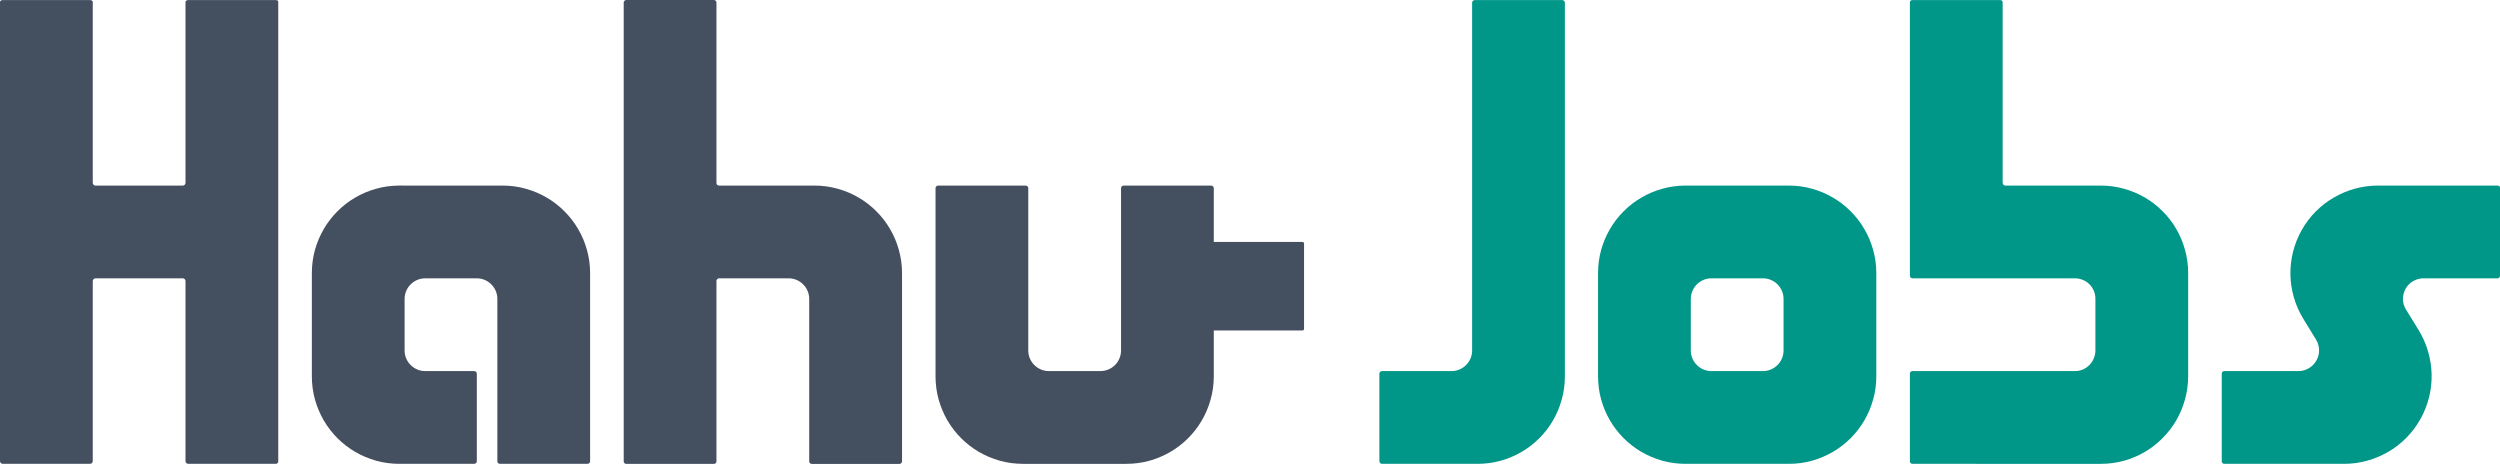
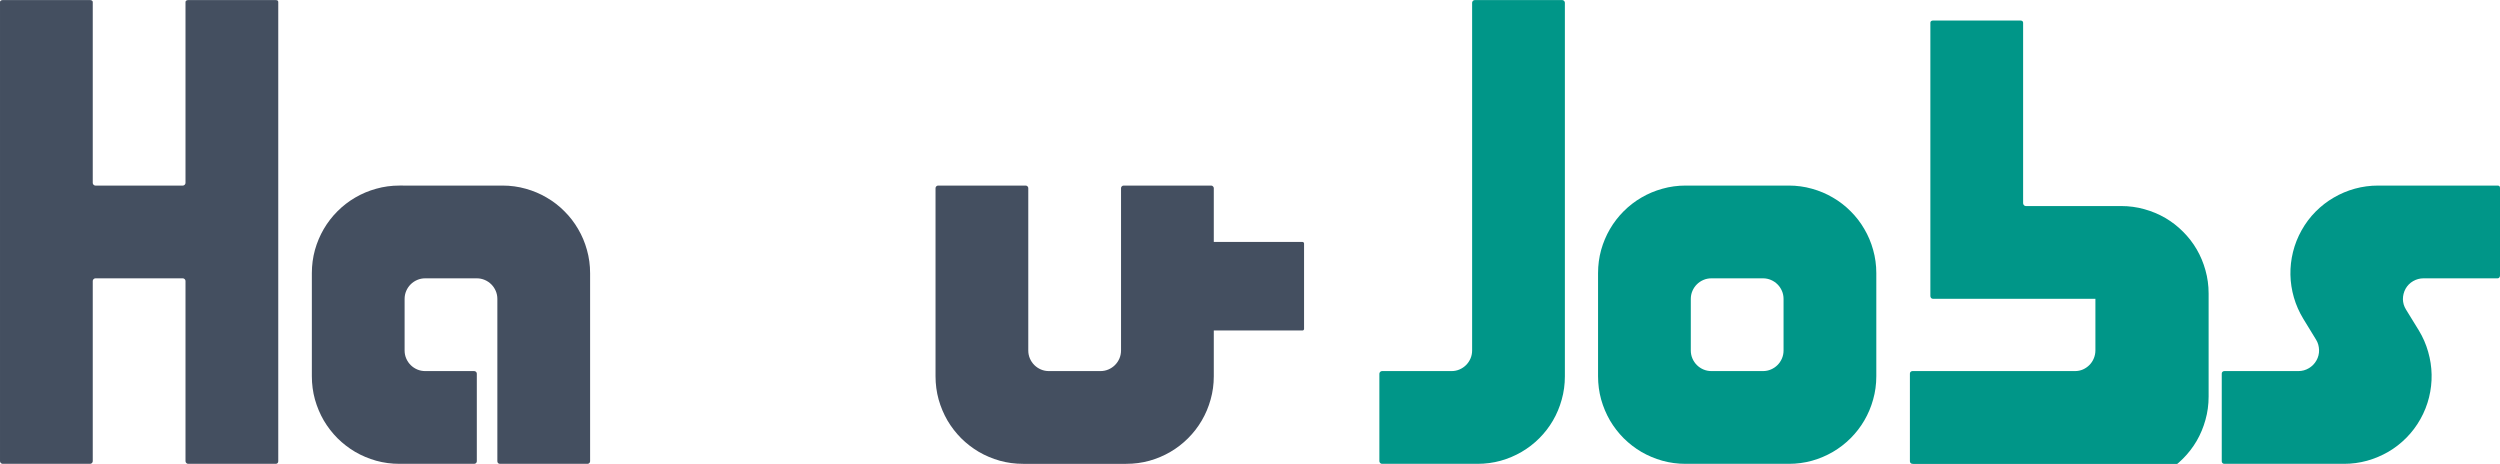
<svg xmlns="http://www.w3.org/2000/svg" xmlns:ns1="http://sodipodi.sourceforge.net/DTD/sodipodi-0.dtd" xmlns:ns2="http://www.inkscape.org/namespaces/inkscape" version="1.1" width="1257.839" height="233.407" viewBox="0 0 1257.839 233.407" id="svg7" ns1:docname="logo.svg" ns2:version="0.92.3 (2405546, 2018-03-11)">
  <defs id="defs11" />
  <ns1:namedview pagecolor="#ffffff" bordercolor="#666666" borderopacity="1" objecttolerance="10" gridtolerance="10" guidetolerance="10" ns2:pageopacity="0" ns2:pageshadow="2" ns2:window-width="1366" ns2:window-height="719" id="namedview9" showgrid="false" fit-margin-top="0" fit-margin-left="0" fit-margin-right="0" fit-margin-bottom="0" ns2:zoom="0.65186406" ns2:cx="180.09757" ns2:cy="476.86257" ns2:window-x="0" ns2:window-y="0" ns2:window-maximized="1" ns2:current-layer="flowRoot820" />
  <g id="icomoon-ignore" transform="translate(0,-278.593)" />
  <g aria-label="Hahu Jobs" style="font-style:normal;font-weight:normal;font-size:40px;line-height:1.25;font-family:sans-serif;letter-spacing:0px;word-spacing:0px;fill:#000000;fill-opacity:1;stroke:none" id="flowRoot820" transform="translate(772.34,503.602)">
    <g id="g834">
      <path ns2:connector-curvature="0" id="path828" style="font-style:normal;font-variant:normal;font-weight:normal;font-stretch:normal;font-size:333.333px;font-family:Moderan;-inkscape-font-specification:Moderan;fill:#444f60;fill-opacity:1" d="m -633.673,-503.565 q 0.741,0 1.037,0.259 0.296,0.222 0.296,0.741 v 231 q 0,0.519 -0.296,0.926 -0.296,0.407 -1.037,0.407 h -44 q -0.519,0 -0.926,-0.407 -0.407,-0.407 -0.407,-0.926 v -90.667 q 0,-0.519 -0.407,-0.926 -0.407,-0.407 -0.926,-0.407 h -44 q -0.519,0 -0.926,0.407 -0.407,0.407 -0.407,0.926 v 90.667 q 0,0.519 -0.407,0.926 -0.407,0.407 -0.926,0.407 h -44 q -0.519,0 -0.926,-0.407 -0.407,-0.407 -0.407,-0.926 v -231 q 0,-0.519 0.407,-0.741 0.407,-0.259 0.926,-0.259 h 44 q 0.519,0 0.926,0.259 0.407,0.222 0.407,0.741 v 91 q 0,0.519 0.407,0.926 0.407,0.407 0.926,0.407 h 44 q 0.519,0 0.926,-0.407 0.407,-0.407 0.407,-0.926 v -91 q 0,-0.519 0.407,-0.741 0.407,-0.259 0.926,-0.259 z" />
      <path ns2:connector-curvature="0" id="path830" style="font-style:normal;font-variant:normal;font-weight:normal;font-stretch:normal;font-size:333.333px;font-family:Moderan;-inkscape-font-specification:Moderan;fill:#444f60;fill-opacity:1" d="m -519.513,-410.232 q 6.074,0 11.704,1.593 5.63,1.556 10.519,4.444 4.926,2.852 8.926,6.889 4.037,4 6.889,8.926 2.889,4.889 4.444,10.519 1.593,5.63 1.593,11.704 v 94.63 q 0,0.556 -0.407,0.926 -0.37,0.37 -0.889,0.37 h -44.074 q -0.556,0 -0.926,-0.37 -0.37,-0.37 -0.37,-0.926 v -81.667 q 0,-2.148 -0.815,-4.037 -0.815,-1.889 -2.222,-3.296 -1.407,-1.407 -3.296,-2.222 -1.889,-0.815 -4.037,-0.815 h -25.926 q -2.148,0 -4.037,0.815 -1.889,0.815 -3.296,2.222 -1.407,1.407 -2.222,3.296 -0.815,1.889 -0.815,4.037 v 25.926 q 0,2.148 0.815,4.037 0.815,1.889 2.222,3.296 1.407,1.407 3.296,2.222 1.889,0.815 4.037,0.815 h 24.63 q 0.519,0 0.926,0.37 0.407,0.37 0.407,0.926 v 44.074 q 0,0.556 -0.407,0.926 -0.407,0.37 -0.926,0.37 h -37.593 q -6.074,0 -11.704,-1.556 -5.63,-1.593 -10.556,-4.444 -4.889,-2.889 -8.926,-6.889 -4,-4.037 -6.889,-8.926 -2.852,-4.926 -4.444,-10.556 -1.556,-5.63 -1.556,-11.704 v -51.852 q 0,-6.074 1.556,-11.704 1.593,-5.63 4.444,-10.519 2.889,-4.926 6.889,-8.926 4.037,-4.037 8.926,-6.889 4.926,-2.889 10.556,-4.444 5.63,-1.593 11.704,-1.593 z" />
-       <path ns2:connector-curvature="0" id="path832" style="font-style:normal;font-variant:normal;font-weight:normal;font-stretch:normal;font-size:333.333px;font-family:Moderan;-inkscape-font-specification:Moderan;fill:#444f60;fill-opacity:1" d="m -362.612,-410.232 q 6.074,0 11.704,1.593 5.667,1.556 10.556,4.444 4.926,2.852 8.926,6.889 4.037,4 6.889,8.926 2.889,4.889 4.444,10.519 1.593,5.63 1.593,11.704 v 94.667 q 0,0.519 -0.407,0.926 -0.37,0.37 -0.889,0.37 h -44.111 q -0.519,0 -0.926,-0.37 -0.37,-0.407 -0.37,-0.926 v -81.704 q 0,-2.148 -0.815,-4.037 -0.815,-1.889 -2.222,-3.296 -1.407,-1.407 -3.296,-2.222 -1.889,-0.815 -4.037,-0.815 h -35 q -0.519,0 -0.926,0.407 -0.37,0.37 -0.37,0.889 v 90.778 q 0,0.519 -0.37,0.926 -0.37,0.37 -0.926,0.37 h -44.074 q -0.556,0 -0.926,-0.37 -0.37,-0.407 -0.37,-0.926 v -230.815 q 0,-0.519 0.37,-0.889 0.37,-0.407 0.926,-0.407 h 44.074 q 0.556,0 0.926,0.407 0.37,0.37 0.37,0.889 v 90.778 q 0,0.556 0.37,0.926 0.407,0.37 0.926,0.37 z" />
      <path ns2:connector-curvature="0" id="path836" style="font-style:normal;font-variant:normal;font-weight:normal;font-stretch:normal;font-size:333.333px;font-family:Moderan;-inkscape-font-specification:Moderan;fill-opacity:1;fill:#009688" d="m 13.671,-503.565 q 0.519,0 0.926,0.407 0.407,0.407 0.407,0.926 v 188 q 0,6.074 -1.593,11.704 -1.556,5.63 -4.407,10.519 -2.852,4.889 -6.889,8.926 -4,4 -8.889,6.852 -4.889,2.852 -10.519,4.444 -5.63,1.556 -11.704,1.556 h -48 q -0.519,0 -0.926,-0.407 -0.407,-0.407 -0.407,-0.926 v -44 q 0,-0.519 0.407,-0.926 0.407,-0.407 0.926,-0.407 h 35 q 2.111,0 4,-0.815 1.889,-0.815 3.296,-2.222 1.407,-1.407 2.222,-3.296 0.815,-1.889 0.815,-4 v -175 q 0,-0.519 0.407,-0.926 0.407,-0.407 0.926,-0.407 z" />
      <path ns2:connector-curvature="0" id="path838" style="font-style:normal;font-variant:normal;font-weight:normal;font-stretch:normal;font-size:333.333px;font-family:Moderan;-inkscape-font-specification:Moderan;fill-opacity:1;fill:#009688" d="m 171.697,-314.306 q 0,6.074 -1.593,11.704 -1.556,5.63 -4.444,10.556 -2.852,4.889 -6.889,8.926 -4,4 -8.926,6.889 -4.889,2.852 -10.519,4.444 -5.63,1.556 -11.704,1.556 H 75.771 q -6.074,0 -11.704,-1.556 -5.63,-1.593 -10.556,-4.444 -4.889,-2.889 -8.926,-6.889 -4,-4.037 -6.889,-8.926 -2.852,-4.926 -4.444,-10.556 -1.556,-5.63 -1.556,-11.704 v -51.852 q 0,-6.074 1.556,-11.704 1.593,-5.63 4.444,-10.519 2.889,-4.926 6.889,-8.926 4.037,-4.037 8.926,-6.889 4.926,-2.889 10.556,-4.444 5.63,-1.593 11.704,-1.593 h 51.852 q 6.074,0 11.704,1.593 5.63,1.556 10.519,4.444 4.926,2.852 8.926,6.889 4.037,4 6.889,8.926 2.889,4.889 4.444,10.519 1.593,5.63 1.593,11.704 z m -46.667,-38.889 q 0,-2.148 -0.815,-4.037 -0.815,-1.889 -2.222,-3.296 -1.407,-1.407 -3.296,-2.222 -1.889,-0.815 -4.037,-0.815 H 88.734 q -2.148,0 -4.037,0.815 -1.889,0.815 -3.296,2.222 -1.407,1.407 -2.222,3.296 -0.815,1.889 -0.815,4.037 v 25.926 q 0,2.148 0.815,4.037 0.815,1.889 2.222,3.296 1.407,1.407 3.296,2.222 1.889,0.815 4.037,0.815 h 25.926 q 2.148,0 4.037,-0.815 1.889,-0.815 3.296,-2.222 1.407,-1.407 2.222,-3.296 0.815,-1.889 0.815,-4.037 z" />
-       <path ns2:connector-curvature="0" id="path840" style="font-style:normal;font-variant:normal;font-weight:normal;font-stretch:normal;font-size:333.333px;font-family:Moderan;-inkscape-font-specification:Moderan;fill-opacity:1;fill:#009688" d="m 189.894,-270.232 q -0.556,0 -0.926,-0.37 -0.37,-0.37 -0.37,-0.926 v -44.111 q 0,-0.556 0.37,-0.889 0.37,-0.37 0.926,-0.37 h 81.741 q 2.148,0 4.037,-0.815 1.889,-0.852 3.259,-2.259 1.407,-1.407 2.185,-3.296 0.815,-1.926 0.815,-4.074 v -25.926 q 0,-2.148 -0.815,-4.037 -0.778,-1.889 -2.185,-3.259 -1.37,-1.407 -3.259,-2.185 -1.889,-0.815 -4.037,-0.815 h -81.741 q -0.556,0 -0.926,-0.407 -0.37,-0.444 -0.37,-0.963 v -137.519 q 0,-0.556 0.37,-0.815 0.37,-0.296 0.926,-0.296 h 44.111 q 0.556,0 0.889,0.296 0.37,0.259 0.37,0.815 v 90.778 q 0,0.556 0.407,1 0.407,0.444 0.926,0.444 h 48 q 6.074,0 11.704,1.593 5.63,1.556 10.519,4.407 4.889,2.852 8.889,6.889 4.037,4 6.889,8.889 2.852,4.889 4.407,10.519 1.593,5.63 1.593,11.704 v 51.889 q 0,6.074 -1.593,11.704 -1.556,5.63 -4.407,10.556 -2.852,4.889 -6.889,8.926 -4,4.037 -8.889,6.926 -4.889,2.852 -10.519,4.444 -5.63,1.556 -11.704,1.556 z" />
+       <path ns2:connector-curvature="0" id="path840" style="font-style:normal;font-variant:normal;font-weight:normal;font-stretch:normal;font-size:333.333px;font-family:Moderan;-inkscape-font-specification:Moderan;fill-opacity:1;fill:#009688" d="m 189.894,-270.232 q -0.556,0 -0.926,-0.37 -0.37,-0.37 -0.37,-0.926 v -44.111 q 0,-0.556 0.37,-0.889 0.37,-0.37 0.926,-0.37 h 81.741 q 2.148,0 4.037,-0.815 1.889,-0.852 3.259,-2.259 1.407,-1.407 2.185,-3.296 0.815,-1.926 0.815,-4.074 v -25.926 h -81.741 q -0.556,0 -0.926,-0.407 -0.37,-0.444 -0.37,-0.963 v -137.519 q 0,-0.556 0.37,-0.815 0.37,-0.296 0.926,-0.296 h 44.111 q 0.556,0 0.889,0.296 0.37,0.259 0.37,0.815 v 90.778 q 0,0.556 0.407,1 0.407,0.444 0.926,0.444 h 48 q 6.074,0 11.704,1.593 5.63,1.556 10.519,4.407 4.889,2.852 8.889,6.889 4.037,4 6.889,8.889 2.852,4.889 4.407,10.519 1.593,5.63 1.593,11.704 v 51.889 q 0,6.074 -1.593,11.704 -1.556,5.63 -4.407,10.556 -2.852,4.889 -6.889,8.926 -4,4.037 -8.889,6.926 -4.889,2.852 -10.519,4.444 -5.63,1.556 -11.704,1.556 z" />
      <path ns2:connector-curvature="0" id="path842" style="font-style:normal;font-variant:normal;font-weight:normal;font-stretch:normal;font-size:333.333px;font-family:Moderan;-inkscape-font-specification:Moderan;fill-opacity:1;fill:#009688" d="m 386.536,-343.195 q -3.111,-5.111 -4.741,-10.741 -1.63,-5.667 -1.741,-11.407 -0.111,-5.778 1.296,-11.481 1.407,-5.704 4.333,-10.926 2.926,-5.222 7.037,-9.37 4.148,-4.185 9.148,-7.074 5,-2.926 10.63,-4.481 5.667,-1.556 11.667,-1.556 h 60.148 q 1.185,0 1.185,1.185 v 44.074 q 0,0.556 -0.333,1 -0.296,0.407 -0.852,0.407 h -37.259 q -2.815,0 -5.259,1.407 -2.407,1.37 -3.815,3.852 -0.667,1.222 -1,2.556 -0.333,1.333 -0.333,2.704 0.037,1.333 0.407,2.667 0.407,1.333 1.148,2.519 l 6.444,10.481 q 3.111,5.111 4.704,10.778 1.63,5.667 1.741,11.444 0.111,5.778 -1.296,11.481 -1.407,5.704 -4.333,10.926 -2.926,5.222 -7.074,9.407 -4.111,4.148 -9.111,7.074 -5,2.889 -10.667,4.481 -5.63,1.556 -11.63,1.556 h -60.185 q -0.556,0 -0.926,-0.37 -0.37,-0.37 -0.37,-0.926 v -44.111 q 0,-0.556 0.37,-0.889 0.37,-0.37 0.926,-0.37 h 37.259 q 2.852,0 5.259,-1.444 2.444,-1.444 3.815,-3.889 0.704,-1.222 1.037,-2.556 0.333,-1.333 0.296,-2.704 -0.037,-1.37 -0.407,-2.704 -0.37,-1.333 -1.111,-2.519 z" />
      <g id="g825">
        <path d="m -161.913,-381.869 h 44.891 c 0.443,0 0.8,0.357 0.8,0.8 v 42.952 c 0,0.443 -0.357,0.8 -0.8,0.8 h -44.891 c -0.443,0 -0.8,-0.357 -0.8,-0.8 v -42.952 c 0,-0.443 0.357,-0.8 0.8,-0.8 z m -1.02,-28.363 q 0.519,0 0.889,0.407 0.407,0.37 0.407,0.889 v 94.63 q 0,6.074 -1.593,11.704 -1.556,5.63 -4.444,10.556 -2.852,4.889 -6.889,8.926 -4,4 -8.926,6.889 -4.889,2.852 -10.519,4.444 -5.63,1.556 -11.704,1.556 h -51.852 q -6.074,0 -11.704,-1.556 -5.63,-1.593 -10.556,-4.444 -4.889,-2.889 -8.926,-6.889 -4,-4.037 -6.889,-8.926 -2.852,-4.926 -4.444,-10.556 -1.556,-5.63 -1.556,-11.704 v -94.63 q 0,-0.519 0.37,-0.889 0.37,-0.407 0.926,-0.407 h 44.074 q 0.556,0 0.926,0.407 0.37,0.37 0.37,0.889 v 81.667 q 0,2.148 0.815,4.037 0.815,1.889 2.222,3.296 1.407,1.407 3.296,2.222 1.889,0.815 4.037,0.815 h 25.926 q 2.148,0 4.037,-0.815 1.889,-0.815 3.296,-2.222 1.407,-1.407 2.222,-3.296 0.815,-1.889 0.815,-4.037 v -81.667 q 0,-0.519 0.37,-0.889 0.37,-0.407 0.926,-0.407 z" style="opacity:1;fill:#444f60;fill-opacity:1;fill-rule:nonzero;stroke:none;stroke-width:1.008;stroke-opacity:1" id="rect821" />
      </g>
    </g>
  </g>
</svg>